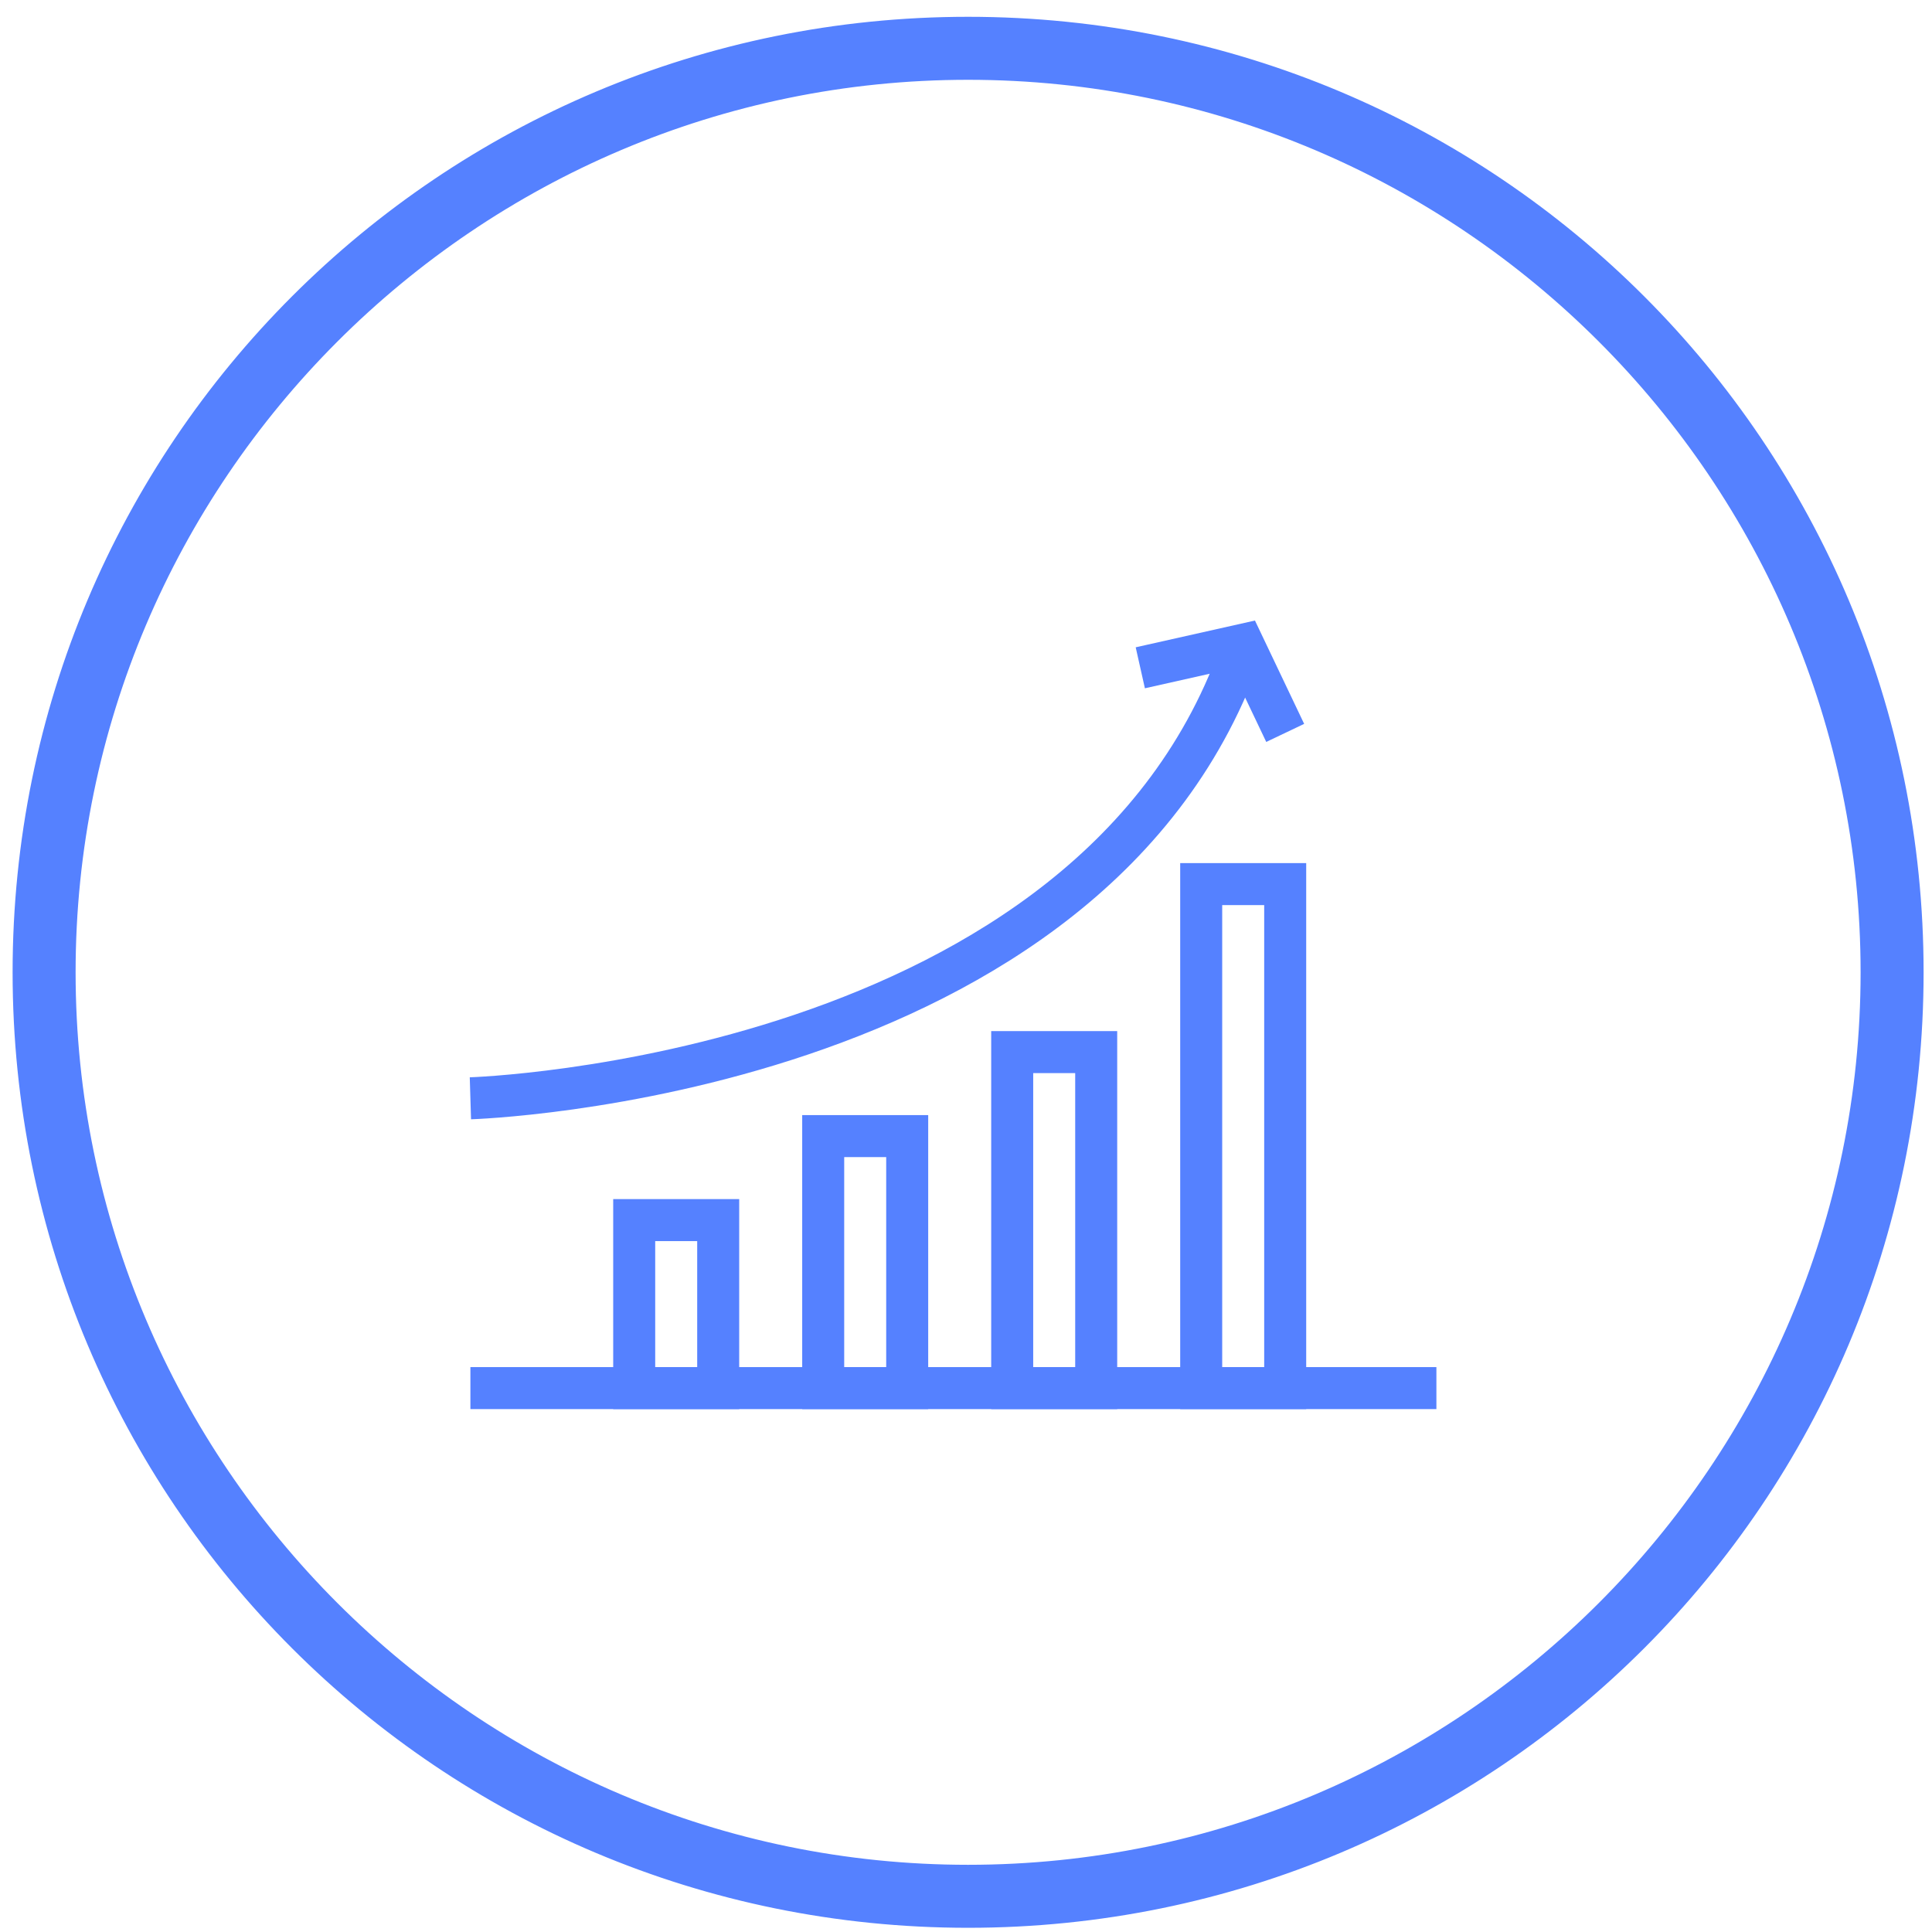
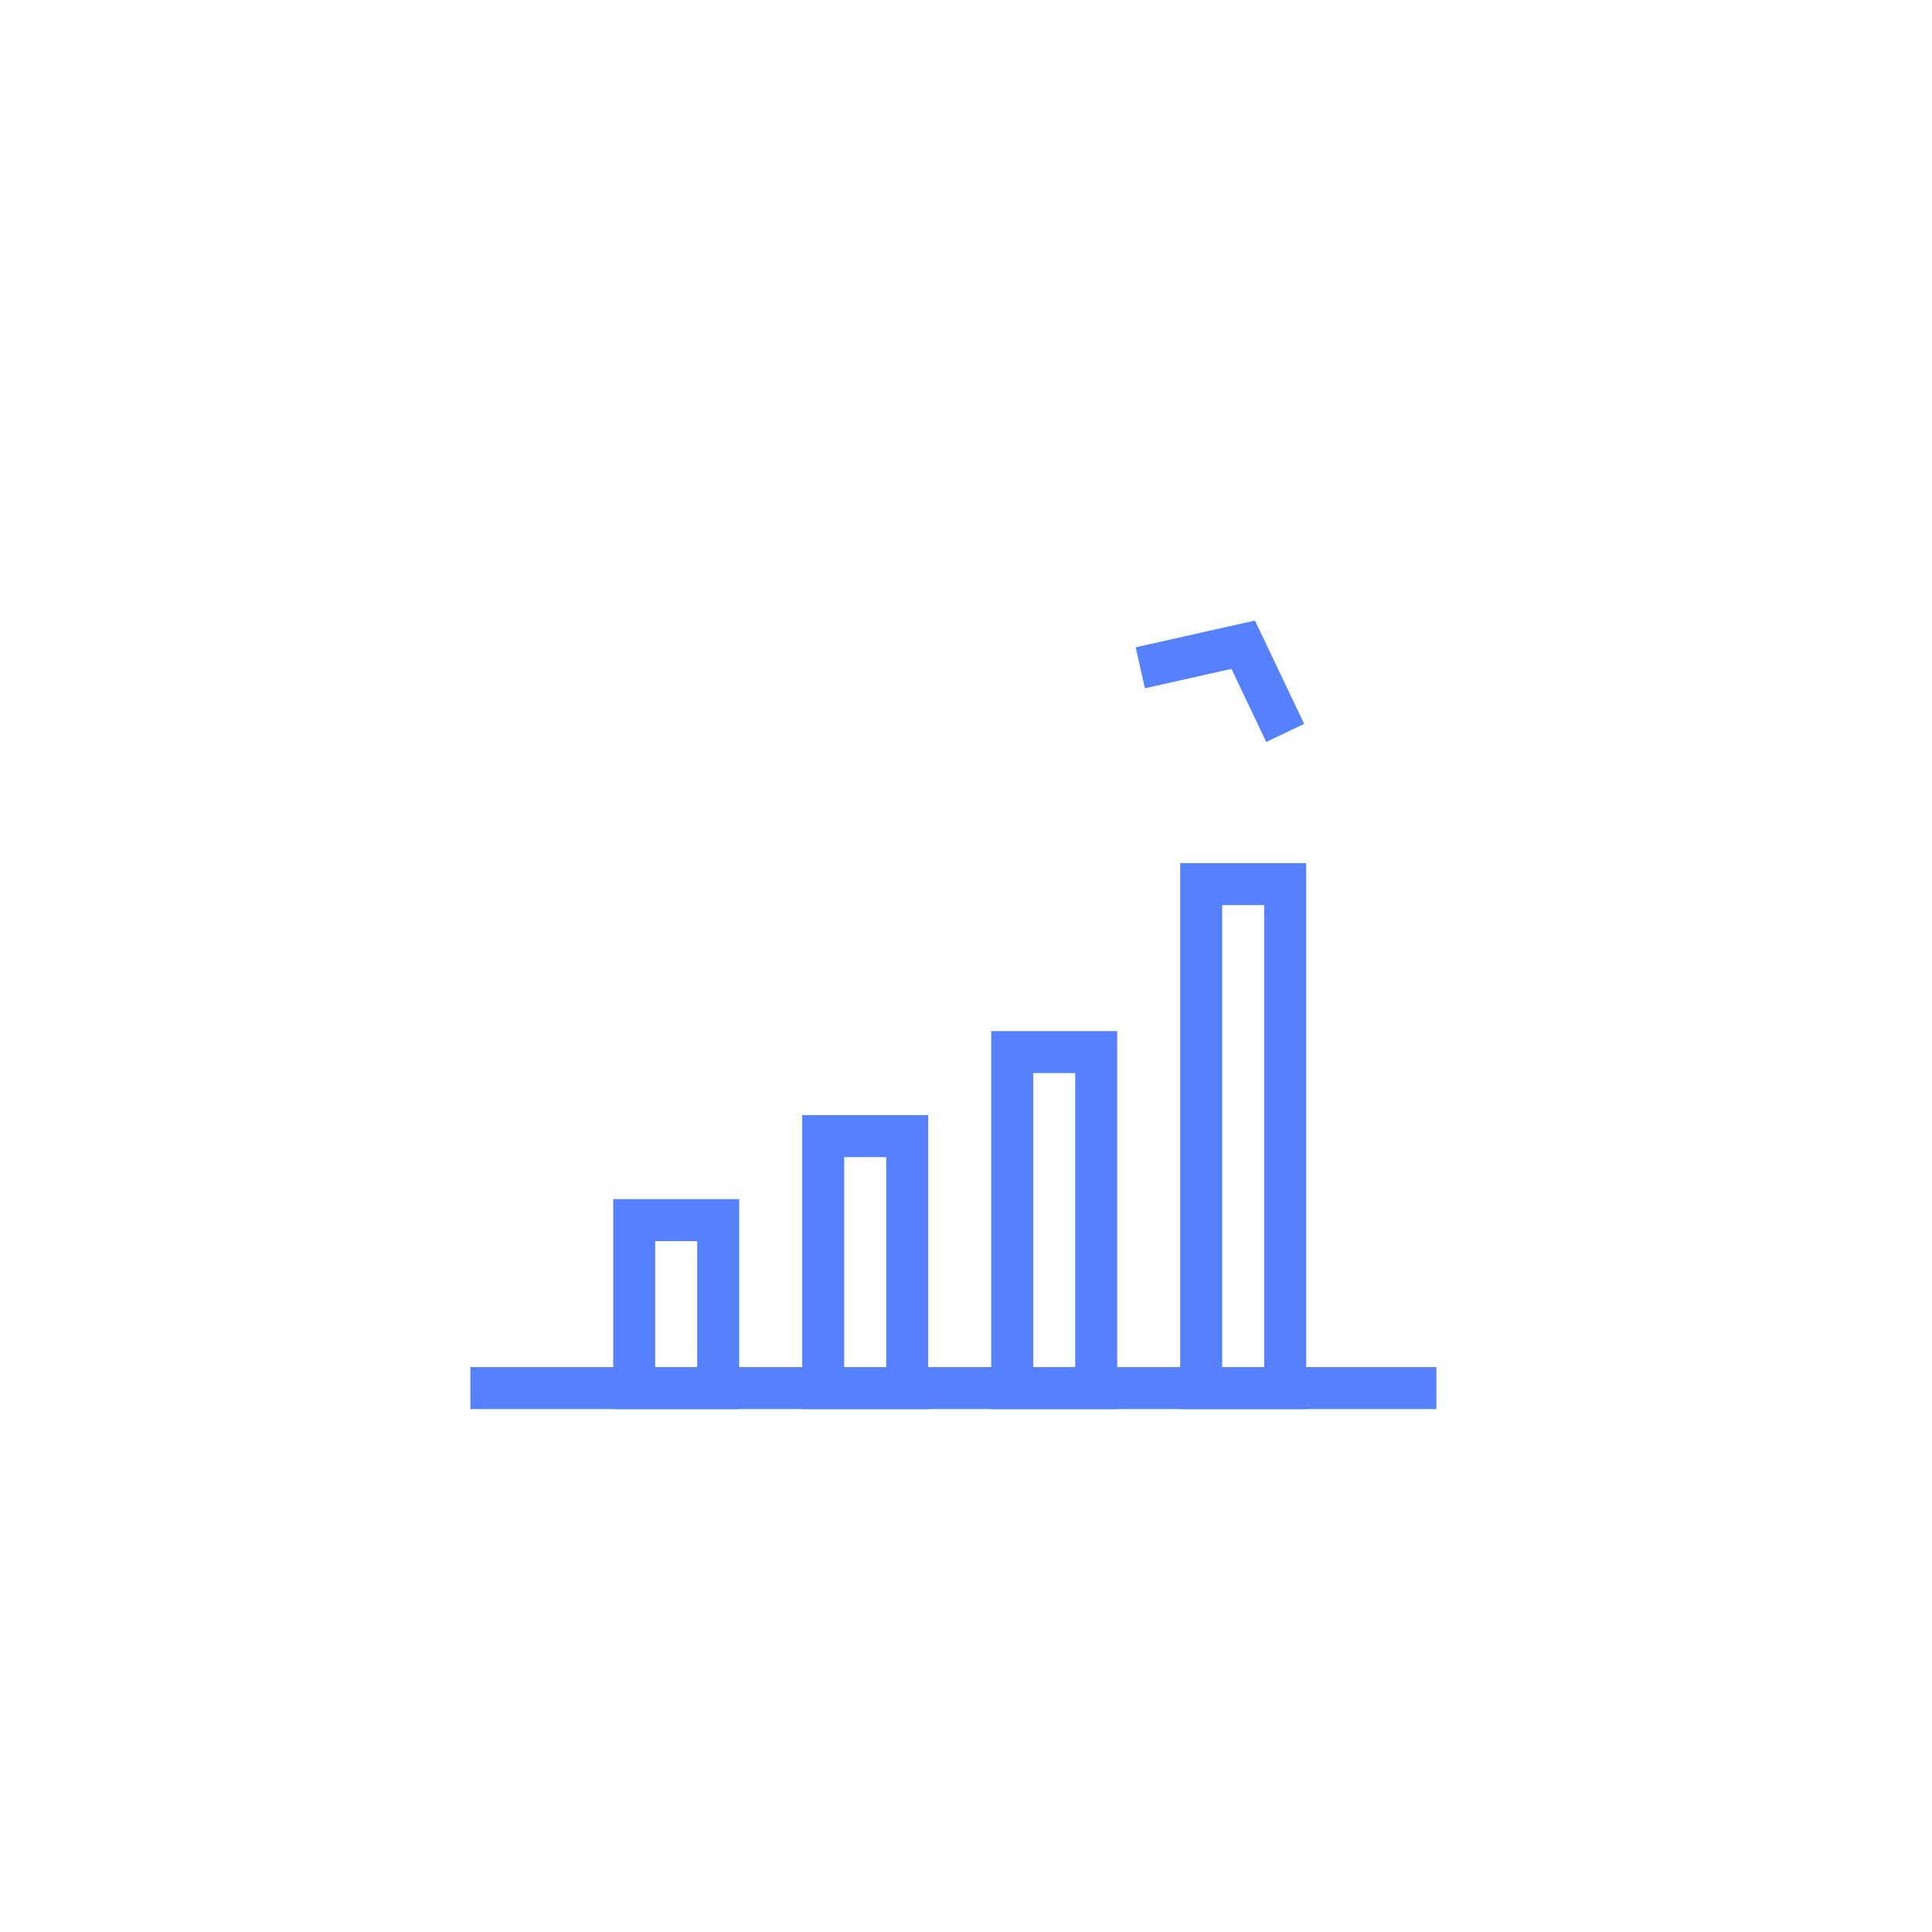
<svg xmlns="http://www.w3.org/2000/svg" version="1.1" id="Слой_1" x="0px" y="0px" viewBox="0 0 92 92" style="enable-background:new 0 0 92 92;" xml:space="preserve">
  <style type="text/css">
	.st0{fill:none;stroke:#5581FF;stroke-width:2;stroke-miterlimit:10;}
	.st1{fill:none;stroke:#5581FF;stroke-width:0.1;stroke-miterlimit:10;}
	.st2{fill:#5581FF;stroke:#5581FF;stroke-miterlimit:10;}
</style>
  <g id="Слой_6">
    <line class="st0" x1="22.4" y1="66.1" x2="68.4" y2="66.1" />
    <rect x="30.2" y="58.1" class="st0" width="4" height="8" />
    <rect x="39.2" y="54.1" class="st0" width="4" height="12" />
    <rect x="57.2" y="42.1" class="st0" width="4" height="24" />
    <rect x="48.2" y="50.1" class="st0" width="4" height="16" />
  </g>
  <g id="Слой_12">
    <path class="st1" d="M28.1,40.9" />
-     <path class="st0" d="M28.1,45.1" />
-     <path class="st0" d="M22.4,52.3c0,0,29.8-0.9,36.8-21.6" />
  </g>
  <g id="Слой_13">
    <polyline class="st0" points="61.2,34.9 59.2,30.7 54.3,31.8  " />
  </g>
  <g id="Слой_2_1_">
    <g>
-       <path class="st2" d="M46.1,3.3c23.7,0,43,19.3,43,43s-19.3,43-43,43s-43-19.3-43-43S22.4,3.3,46.1,3.3 M46.1,1.3    c-24.9,0-45,20.1-45,45s20.1,45,45,45s45-20.1,45-45S71,1.3,46.1,1.3L46.1,1.3z" />
-     </g>
+       </g>
  </g>
</svg>